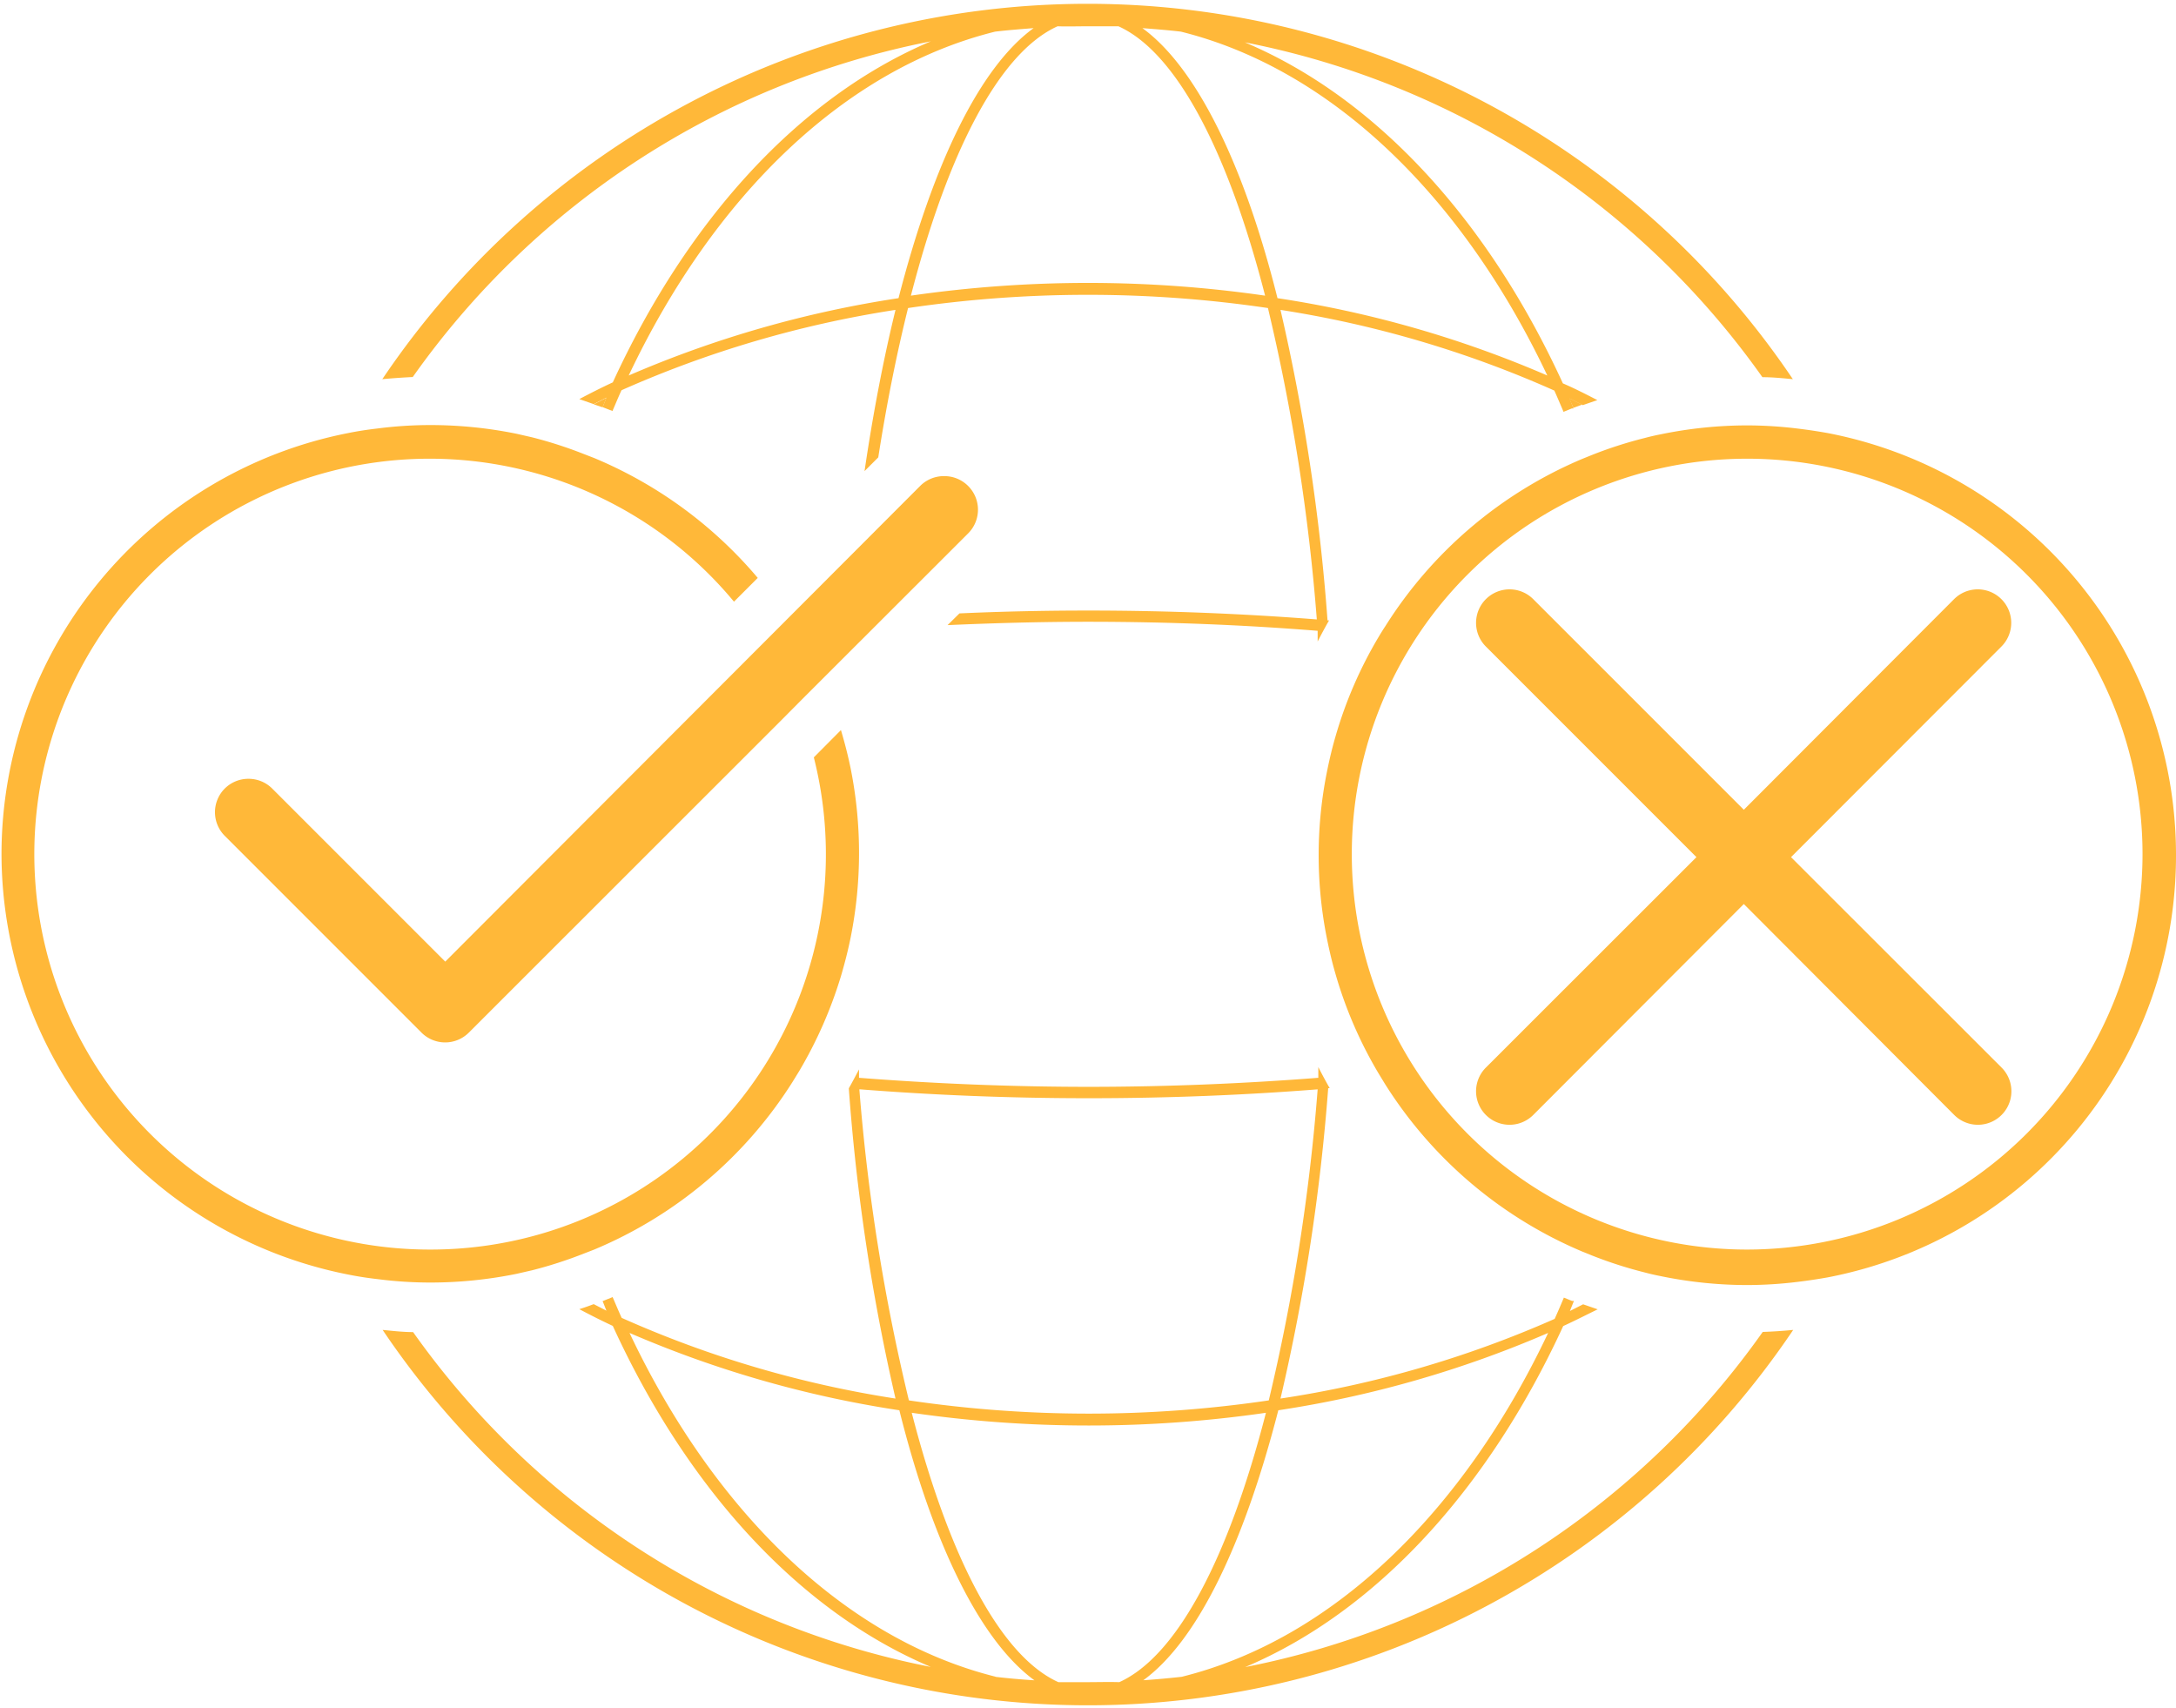
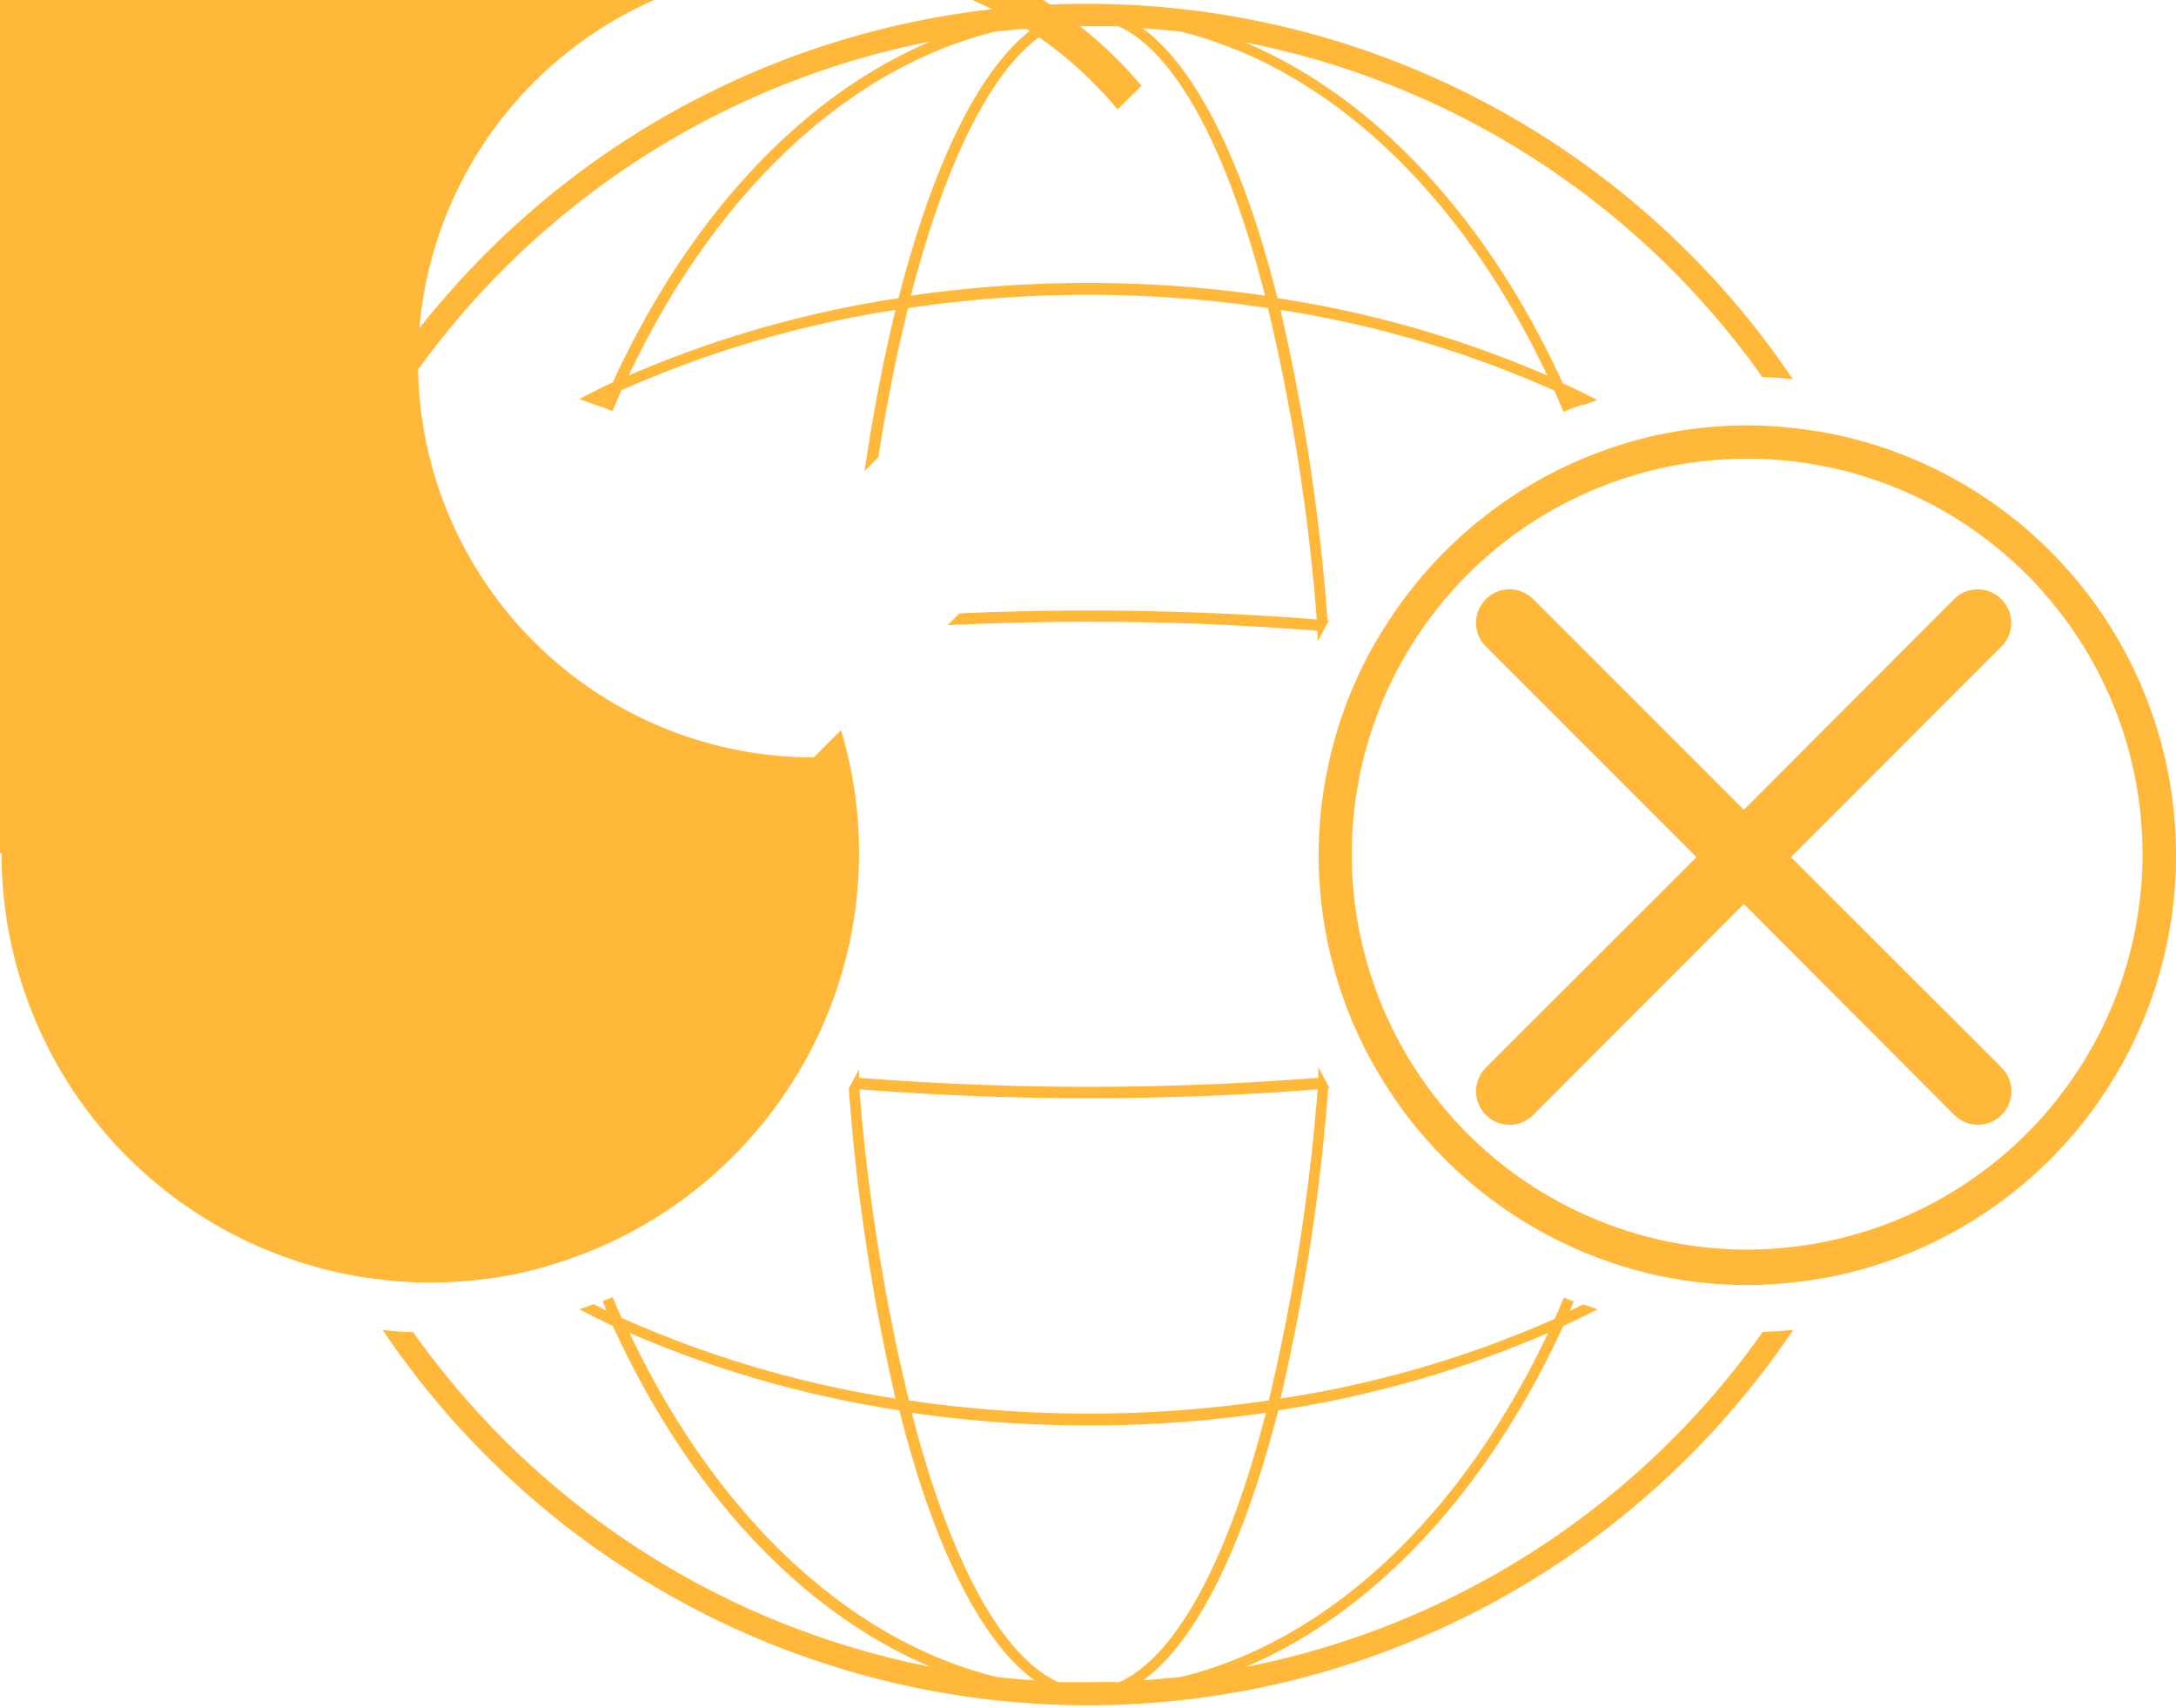
<svg xmlns="http://www.w3.org/2000/svg" width="130" height="102.05" viewBox="0 0 130 102.05">
  <defs>
    <style>
      .cls-1 {
        fill: #ffb839;
      }
    </style>
  </defs>
  <title>portaisempresariais_icone</title>
  <g id="Layer_1" data-name="Layer 1">
    <g>
      <path class="cls-1" d="M35.47,24.15l.53.18c.08-.18.15-.38.23-.57Z" />
      <path class="cls-1" d="M94,24.36h0l.52-.19-.79-.4Z" />
      <path class="cls-1" d="M55.61,2.47c-7.83,3.31-14.52,10.63-19,20.37-.69.32-1.36.66-2,1l.86.3.76-.39c-.08.19-.15.39-.23.57h0l.59.23c.18-.41.35-.83.54-1.24A64.48,64.48,0,0,1,53.5,18.51c-.72,2.94-1.34,6.17-1.85,9.63l.82-.82c.5-3.2,1.1-6.19,1.78-8.92a73.54,73.54,0,0,1,21.5,0A120,120,0,0,1,78.67,37c-4.34-.34-8.91-.53-13.67-.53q-3.93,0-7.68.17l-.71.7c2.73-.12,5.53-.2,8.39-.2,4.76,0,9.36.19,13.72.54,0,.21,0,.43,0,.64.22-.43.44-.84.68-1.26h-.09A121.26,121.26,0,0,0,76.5,18.51a64.48,64.48,0,0,1,16.36,4.82c.19.42.37.85.55,1.27l.49-.2.11,0-.24-.6.79.4.87-.3c-.68-.35-1.36-.7-2.06-1-4.46-9.74-11.15-17.06-19-20.37a49.52,49.52,0,0,1,30.92,20c.6,0,1.21.06,1.82.12a50.8,50.8,0,0,0-84.27,0c.62-.06,1.23-.1,1.82-.13A49.57,49.57,0,0,1,55.61,2.47Zm14.94-.58c9,2.24,16.83,9.85,21.89,20.54a65.13,65.13,0,0,0-16.12-4.62c-2-8-4.85-13.79-8.07-16.13C69,1.74,69.79,1.8,70.55,1.89ZM65,1.57c.61,0,1.22,0,1.82,0,3.46,1.56,6.54,7.45,8.76,16.09a74,74,0,0,0-21.16,0c2.23-8.64,5.3-14.53,8.76-16.09C63.78,1.59,64.39,1.57,65,1.57Zm-3.25.11c-3.22,2.34-6,8.09-8.07,16.13a65.13,65.13,0,0,0-16.12,4.62C42.62,11.74,50.43,4.13,59.45,1.89,60.21,1.8,61,1.74,61.75,1.68Z" />
      <path class="cls-1" d="M74.39,99.58c7.83-3.31,14.52-10.63,19-20.37.7-.32,1.38-.67,2.06-1l-.87-.3-.79.4.24-.6-.11,0-.49-.2c-.18.43-.36.85-.55,1.27A64.07,64.07,0,0,1,76.5,83.54,121.06,121.06,0,0,0,79.35,65h.09c-.24-.42-.46-.83-.68-1.26,0,.21,0,.43,0,.64-4.36.34-9,.54-13.72.54s-9.36-.2-13.72-.54l0-.5c-.2.38-.4.76-.61,1.13h0A121.06,121.06,0,0,0,53.5,83.54a64.07,64.07,0,0,1-16.36-4.82c-.19-.41-.36-.83-.54-1.24l-.6.24c.08.18.15.38.23.57l-.76-.39c-.29.11-.57.21-.86.3.66.35,1.33.69,2,1,4.46,9.74,11.15,17.06,19,20.37a49.57,49.57,0,0,1-30.93-20c-.6,0-1.2-.07-1.82-.13a50.8,50.8,0,0,0,84.27,0c-.61.06-1.22.1-1.82.12A49.52,49.52,0,0,1,74.39,99.58Zm-23-34.51c4.33.34,8.9.53,13.66.53s9.33-.19,13.67-.53a120,120,0,0,1-2.92,18.58,73.54,73.54,0,0,1-21.5,0A118.85,118.85,0,0,1,51.34,65.07Zm8.11,35.09c-9-2.24-16.83-9.85-21.89-20.54a65.13,65.13,0,0,0,16.12,4.62c2,8,4.85,13.79,8.07,16.13C61,100.32,60.21,100.25,59.45,100.16Zm5.55.32c-.61,0-1.22,0-1.82,0-3.46-1.56-6.53-7.45-8.76-16.09a74,74,0,0,0,21.16,0c-2.22,8.64-5.3,14.53-8.76,16.09C66.22,100.46,65.61,100.48,65,100.48Zm3.25-.11c3.22-2.34,6-8.09,8.07-16.13a65.13,65.13,0,0,0,16.12-4.62c-5.06,10.69-12.87,18.3-21.89,20.54C69.79,100.25,69,100.32,68.25,100.37Z" />
-       <path class="cls-1" d="M.09,51a25.65,25.65,0,0,0,20.7,25.13c.59.12,1.19.21,1.8.28a24.61,24.61,0,0,0,3.11.2,25.8,25.8,0,0,0,5.16-.52l.92-.21a25.37,25.37,0,0,0,3.1-1l.62-.24a25.76,25.76,0,0,0,11.84-10l.4-.65a25.8,25.8,0,0,0,2.5-5.68c.23-.78.43-1.56.59-2.36a25.7,25.7,0,0,0,0-10c-.16-.79-.36-1.57-.59-2.34l-1.62,1.63A23.61,23.61,0,0,1,25.7,74.64a23.62,23.62,0,1,1,18.15-38.7l1.42-1.42a25.79,25.79,0,0,0-9.77-7.16l-.62-.24a25.37,25.37,0,0,0-3.1-1l-.92-.21a25.8,25.8,0,0,0-5.16-.52,24.61,24.61,0,0,0-3.11.2c-.61.07-1.21.16-1.8.28A25.65,25.65,0,0,0,.09,51Z" />
-       <path class="cls-1" d="M55,29,26.6,57.44,16.26,47.1a2,2,0,0,0-1.42-.58,2,2,0,0,0-1.41.58,2,2,0,0,0,0,2.83L25.18,61.68a2,2,0,0,0,2.83,0L46.5,43.2l1.62-1.63,9.72-9.71a2,2,0,0,0,0-2.83,2,2,0,0,0-1.42-.59A2,2,0,0,0,55,29Z" />
+       <path class="cls-1" d="M.09,51a25.65,25.65,0,0,0,20.7,25.13c.59.12,1.19.21,1.8.28a24.61,24.61,0,0,0,3.11.2,25.8,25.8,0,0,0,5.16-.52l.92-.21a25.37,25.37,0,0,0,3.1-1l.62-.24a25.76,25.76,0,0,0,11.84-10l.4-.65a25.8,25.8,0,0,0,2.5-5.68c.23-.78.43-1.56.59-2.36a25.7,25.7,0,0,0,0-10c-.16-.79-.36-1.57-.59-2.34l-1.62,1.63a23.62,23.62,0,1,1,18.15-38.7l1.42-1.42a25.79,25.79,0,0,0-9.77-7.16l-.62-.24a25.37,25.37,0,0,0-3.1-1l-.92-.21a25.8,25.8,0,0,0-5.16-.52,24.61,24.61,0,0,0-3.11.2c-.61.07-1.21.16-1.8.28A25.65,25.65,0,0,0,.09,51Z" />
      <path class="cls-1" d="M130,51A25.66,25.66,0,0,0,109.2,25.87q-.89-.16-1.8-.27a25.11,25.11,0,0,0-3-.19,25.68,25.68,0,0,0-5.22.54c-.31.06-.61.13-.91.21a25.13,25.13,0,0,0-3.12,1l-.62.25a25.72,25.72,0,0,0-11.77,10c-.14.21-.27.42-.4.64a25.28,25.28,0,0,0-2.57,5.93c-.24.82-.43,1.66-.59,2.51a25.35,25.35,0,0,0,0,9.19c.16.85.35,1.69.59,2.51a25.28,25.28,0,0,0,2.57,5.93l.39.64a25.74,25.74,0,0,0,11.78,10l.62.25a25.13,25.13,0,0,0,3.12,1c.3.08.6.15.91.21a25.68,25.68,0,0,0,5.22.54,25.11,25.11,0,0,0,3-.19q.91-.11,1.8-.27A25.65,25.65,0,0,0,130,51ZM104.38,74.64A23.62,23.62,0,1,1,128,51,23.64,23.64,0,0,1,104.38,74.64Z" />
      <path class="cls-1" d="M119.58,63.77,107,51.2l12.57-12.58a2,2,0,0,0-2.83-2.83L104.18,48.37,91.6,35.79a2,2,0,0,0-2.83,2.83L101.35,51.2,88.77,63.77A2,2,0,1,0,91.6,66.6L104.18,54,116.75,66.6a2,2,0,0,0,2.83-2.83Z" />
    </g>
  </g>
</svg>